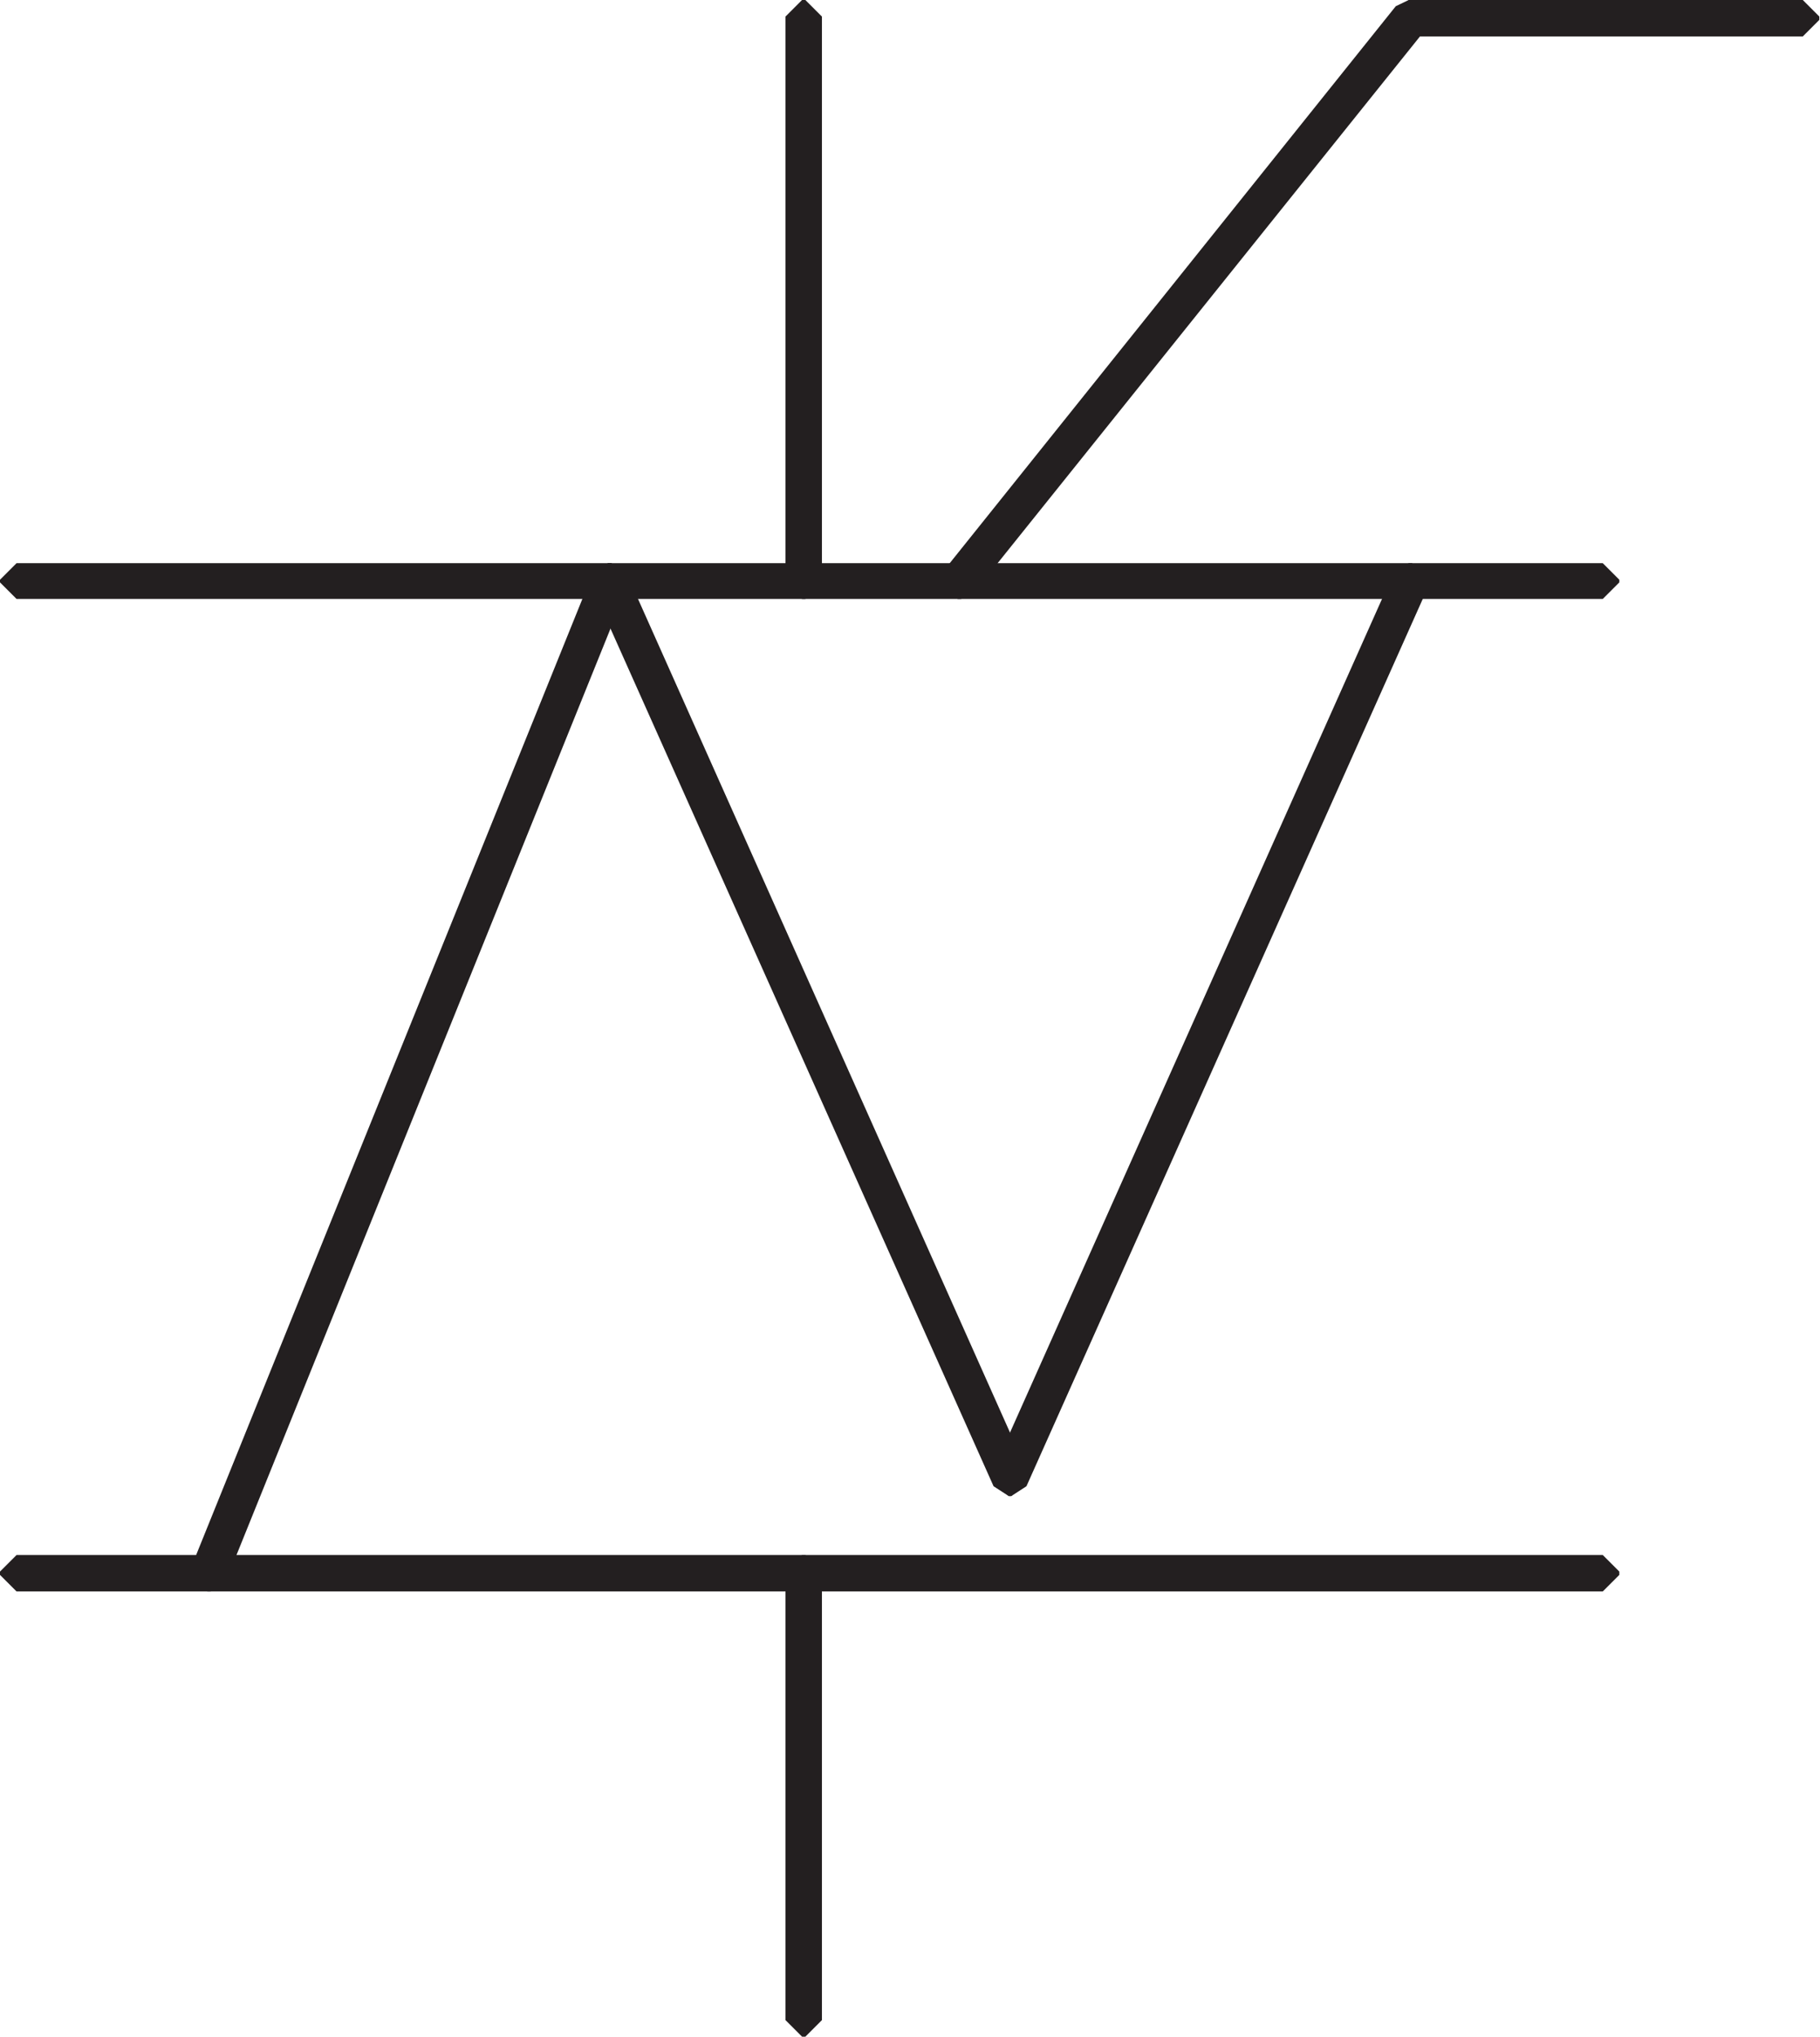
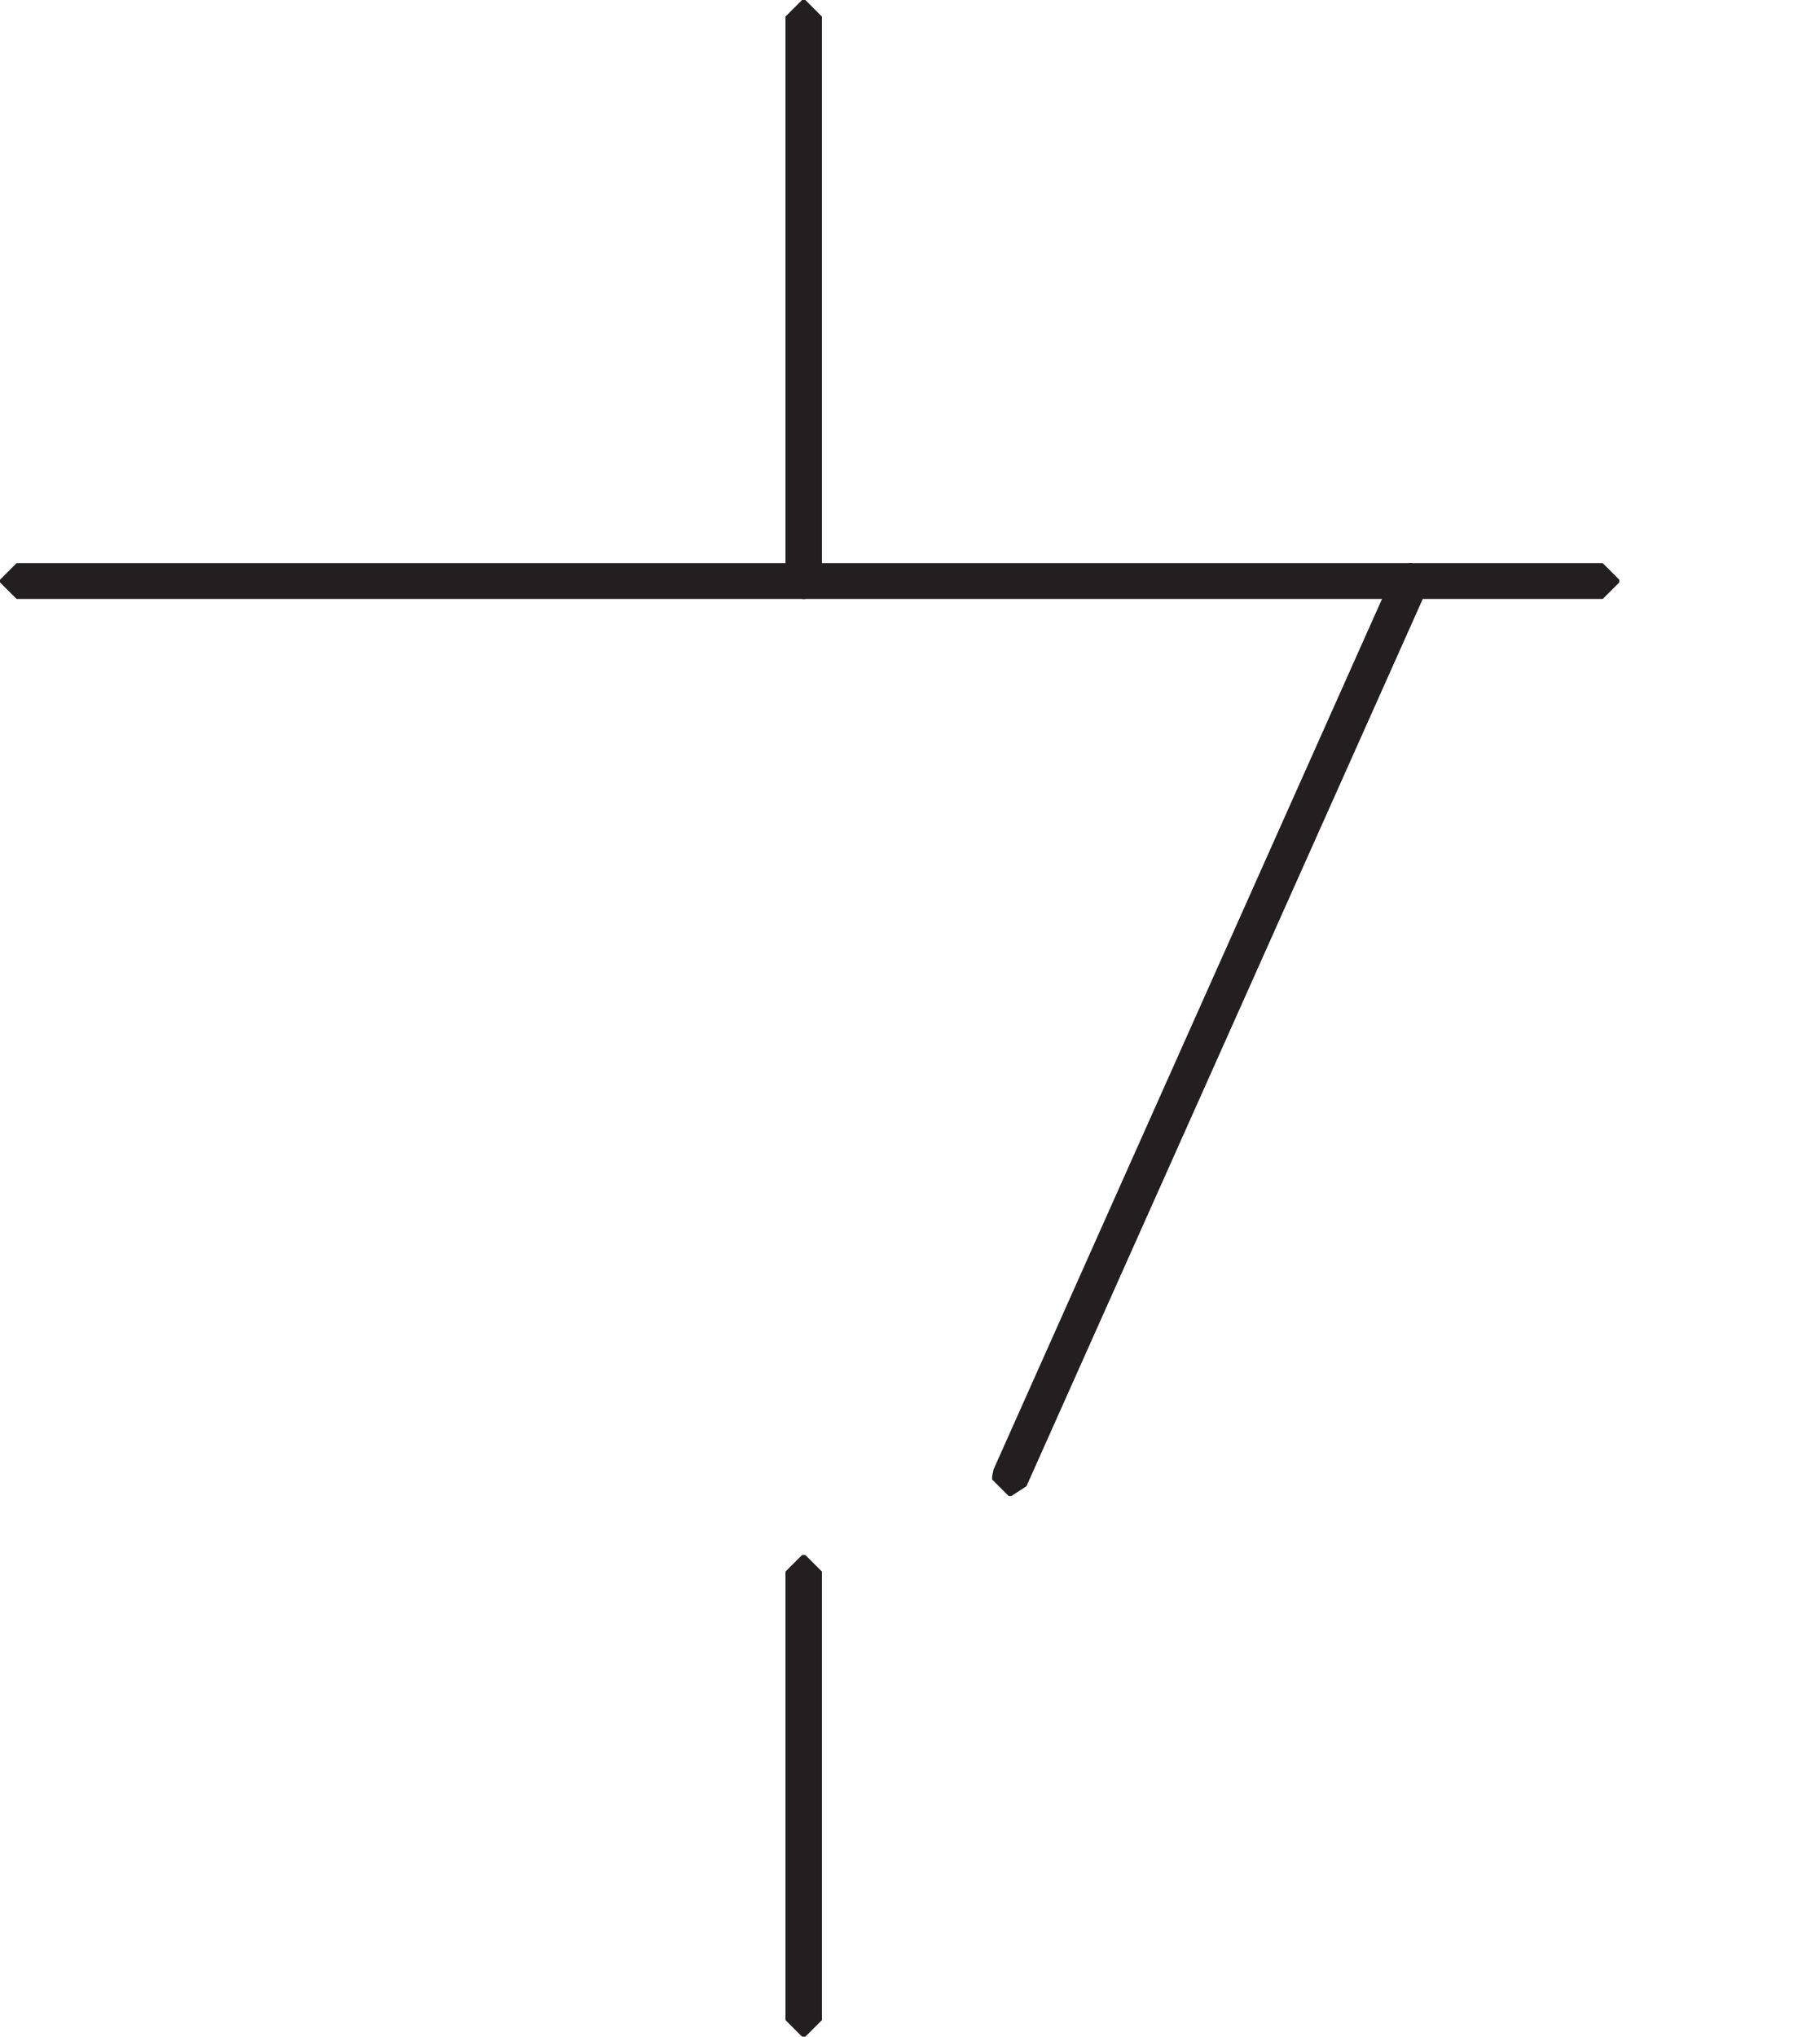
<svg xmlns="http://www.w3.org/2000/svg" id="Layer_1" data-name="Layer 1" viewBox="0 0 27.48 30.74">
  <defs>
    <style>.cls-1,.cls-2{fill:none;}.cls-2{stroke:#231f20;stroke-miterlimit:1;stroke-width:0.5px;}.cls-3{clip-path:url(#clip-path);}</style>
    <clipPath id="clip-path" transform="translate(0 0)">
-       <rect class="cls-1" width="27.48" height="30.74" />
-     </clipPath>
+       </clipPath>
  </defs>
  <rect class="cls-2" x="12.11" y="0.25" width="0.05" height="8.54" />
-   <polygon class="cls-2" points="14.46 8.75 21.27 0.25 21.32 0.25 21.32 0.3 14.51 8.79 14.46 8.79 14.46 8.75" />
  <g class="cls-3">
    <rect class="cls-2" x="21.27" y="0.25" width="5.95" height="0.05" />
  </g>
  <polygon class="cls-2" points="24.15 8.75 24.2 8.75 24.2 8.79 0.25 8.79 0.25 8.75 24.15 8.75" />
-   <polygon class="cls-2" points="9.18 8.75 9.23 8.75 15.27 22.28 15.27 22.33 15.23 22.33 9.18 8.79 9.18 8.75" />
  <polygon class="cls-2" points="15.23 22.28 21.27 8.75 21.32 8.75 21.32 8.79 15.27 22.33 15.23 22.33 15.23 22.28" />
-   <polygon class="cls-2" points="9.18 8.75 9.23 8.75 9.23 8.79 3.18 23.77 3.13 23.77 3.13 23.72 9.18 8.75" />
-   <rect class="cls-2" x="0.25" y="23.72" width="23.95" height="0.05" />
  <rect class="cls-2" x="12.11" y="23.72" width="0.05" height="6.77" />
</svg>